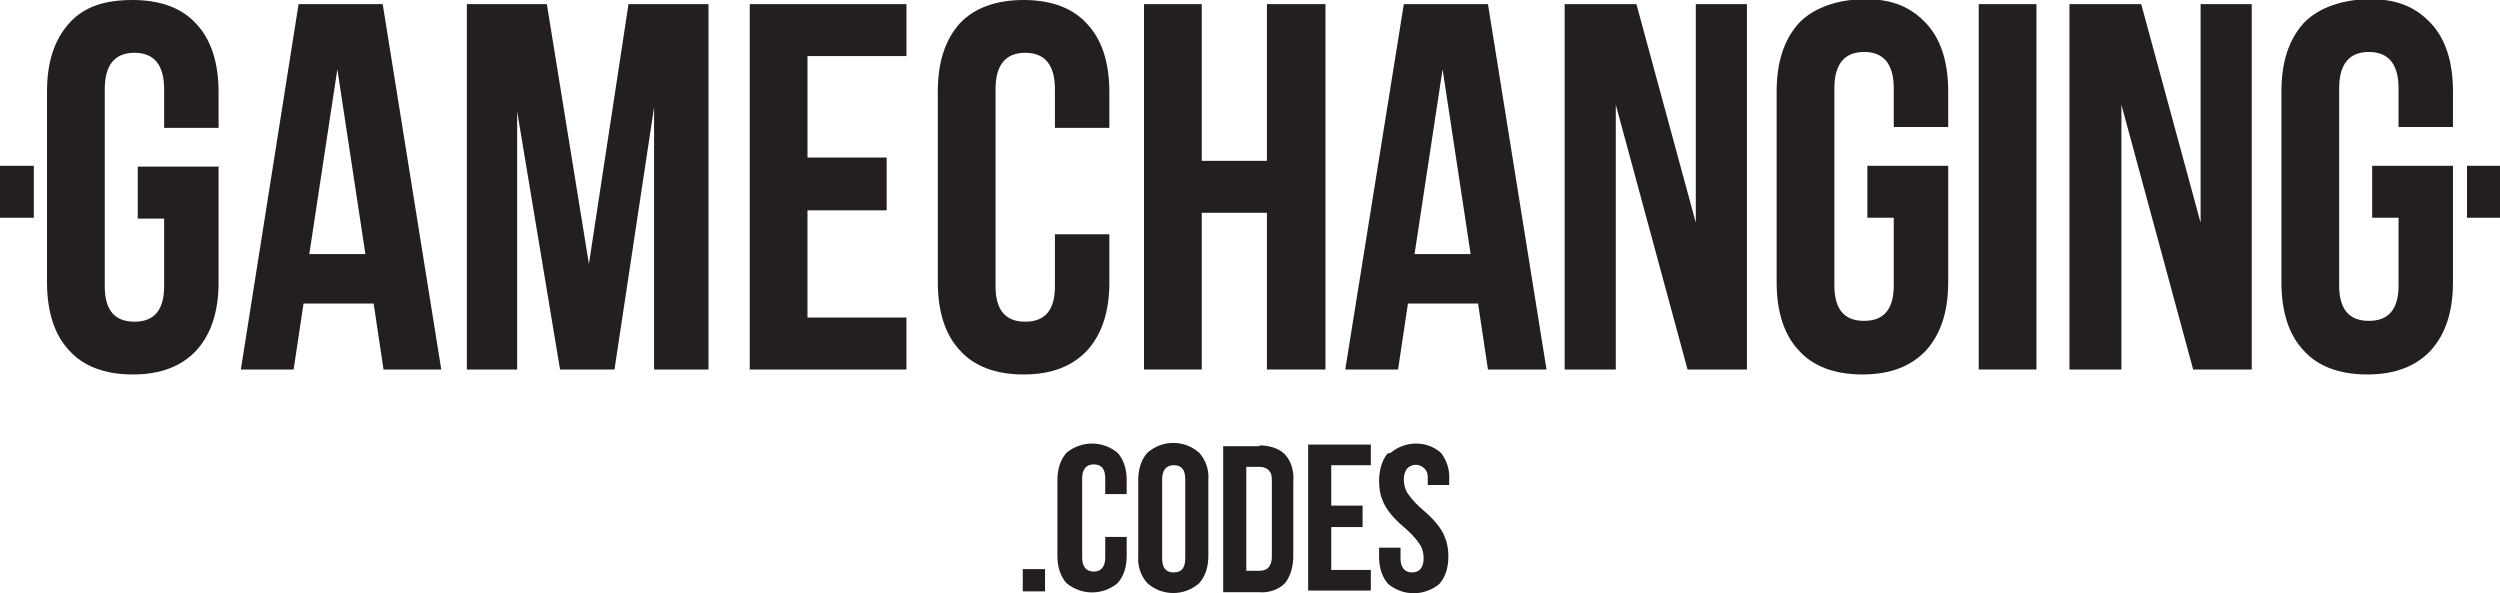
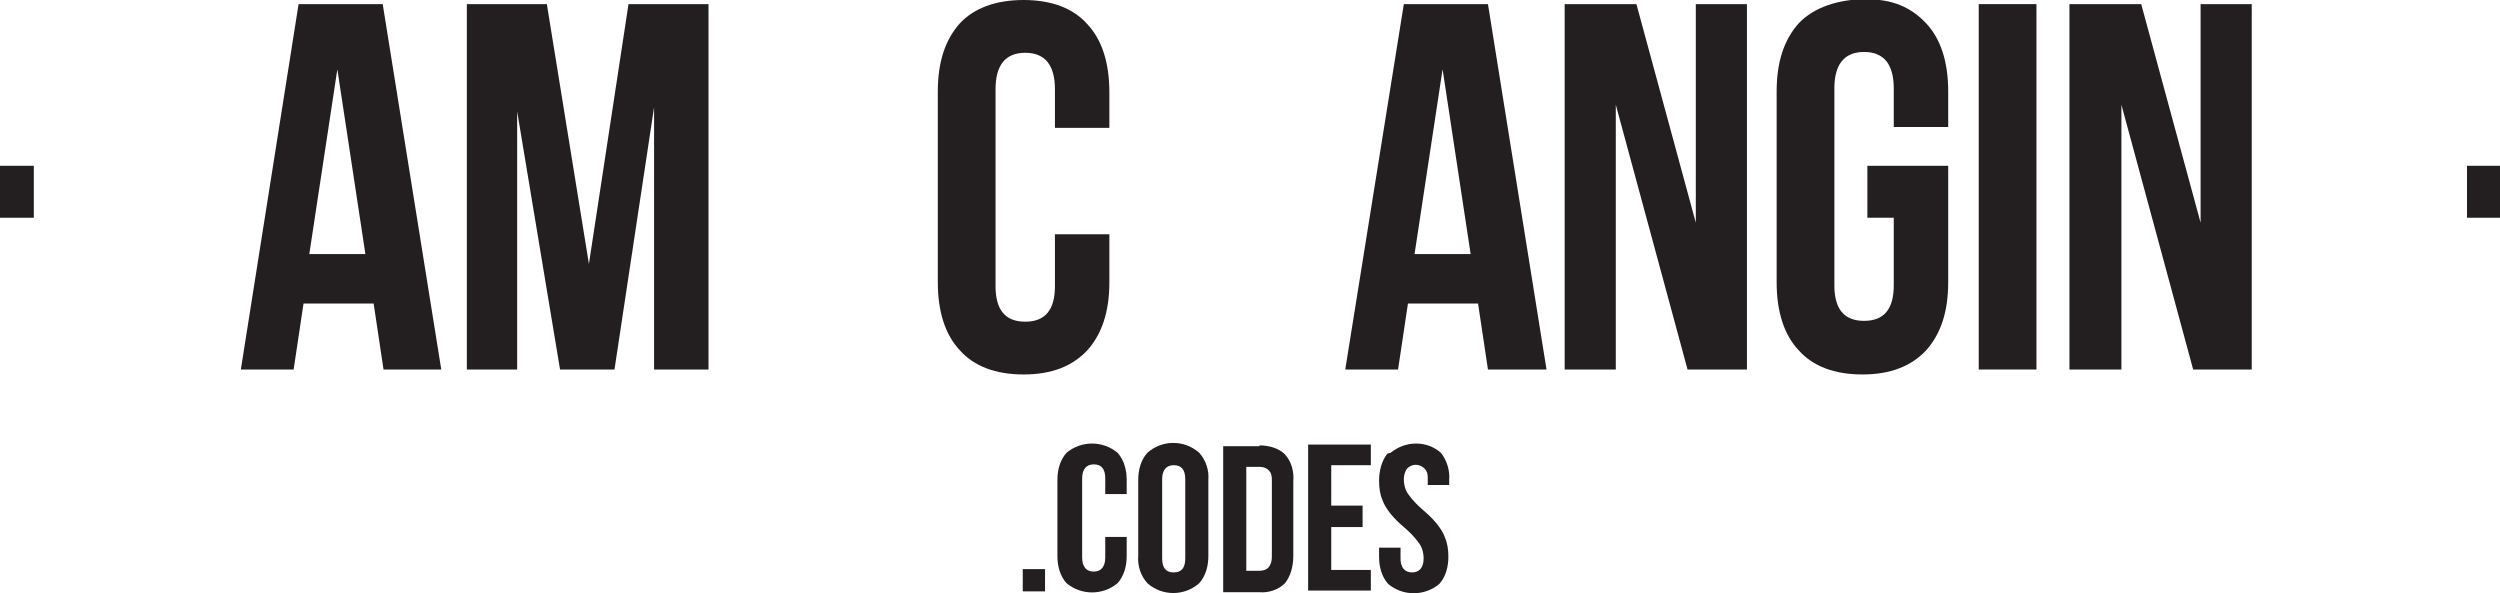
<svg xmlns="http://www.w3.org/2000/svg" id="Group_26017" version="1.1" viewBox="0 0 303.1 71.9">
  <defs>
    <style>
      .st0 {
        fill: #231f20;
      }
    </style>
  </defs>
  <rect id="Rectangle_7646" class="st0" x="124" y="69" width="2.7" height="2.7" />
  <g id="Group_26016">
    <g id="Group_26015">
      <path id="Path_17382" class="st0" d="M136.6,67.4c0,1.2-.3,2.4-1.1,3.3-1.8,1.5-4.4,1.5-6.2,0-.8-.9-1.1-2.1-1.1-3.3v-9.2c0-1.2.3-2.4,1.1-3.3,1.8-1.5,4.4-1.5,6.2,0,.8.9,1.1,2.1,1.1,3.3v1.7h-2.6v-1.9c0-1.2-.5-1.7-1.4-1.7s-1.4.6-1.4,1.7v9.6c0,1.1.5,1.7,1.4,1.7s1.4-.6,1.4-1.7v-2.5h2.6v2.4Z" />
      <path id="Path_17383" class="st0" d="M139.1,54.9c1.8-1.6,4.5-1.6,6.3,0,.8.9,1.2,2.1,1.1,3.3v9.2c0,1.2-.3,2.4-1.1,3.3-1.8,1.6-4.5,1.6-6.3,0-.8-.9-1.2-2.1-1.1-3.3v-9.2c0-1.2.3-2.4,1.1-3.3M142.3,69.4c1,0,1.4-.6,1.4-1.7v-9.6c0-1.2-.5-1.7-1.4-1.7s-1.4.6-1.4,1.7v9.6c0,1.2.5,1.7,1.4,1.7" />
      <path id="Path_17384" class="st0" d="M152.7,54c1.1,0,2.3.3,3.1,1.1.8.9,1.1,2.1,1,3.3v9c0,1.2-.3,2.4-1,3.3-.8.8-2,1.2-3.1,1.1h-4.4v-17.7h4.4ZM151.1,69.2h1.6c.4,0,.8-.1,1.1-.4.3-.4.4-.8.4-1.3v-9.2c0-.5,0-.9-.4-1.3-.3-.3-.7-.4-1.1-.4h-1.6v12.7Z" />
      <path id="Path_17385" class="st0" d="M165.2,61.4v2.5h-3.8v5.2h4.8v2.5h-7.6v-17.7h7.6v2.5h-4.8v4.9h3.8Z" />
      <path id="Path_17386" class="st0" d="M168.6,54.9c1.8-1.5,4.4-1.5,6.1,0,.7.9,1.1,2.1,1,3.3v.6h-2.6v-.7c0-.5,0-.9-.4-1.3-.6-.6-1.5-.6-2.1,0-.3.4-.4.9-.4,1.3,0,.7.2,1.4.6,1.9.5.7,1.1,1.3,1.8,1.9.6.5,1.1,1,1.6,1.6.4.5.8,1.1,1,1.7.3.7.4,1.5.4,2.3,0,1.2-.3,2.4-1.1,3.3-1.8,1.5-4.4,1.5-6.2,0-.8-.9-1.1-2.1-1.1-3.3v-1.1h2.6v1.3c0,1.1.5,1.7,1.4,1.7s1.4-.6,1.4-1.7c0-.7-.2-1.4-.6-1.9-.5-.7-1.1-1.3-1.8-1.9-.6-.5-1.1-1-1.6-1.6-.4-.5-.8-1.1-1-1.7-.3-.7-.4-1.5-.4-2.3,0-1.2.3-2.4,1-3.3" />
-       <path id="Path_17387" class="st0" d="M26.5,20.1v14.1c0,3.6-.9,6.3-2.7,8.3-1.8,1.9-4.3,2.9-7.7,2.9-3.4,0-6-1-7.7-2.9-1.8-1.9-2.7-4.7-2.7-8.3V11.1c0-3.6.9-6.3,2.7-8.3S12.7,0,16.1,0c3.4,0,6,1,7.7,2.9,1.8,1.9,2.7,4.7,2.7,8.3v4.3h-6.6v-4.7c0-2.9-1.2-4.4-3.6-4.4-2.4,0-3.6,1.5-3.6,4.4v23.9c0,2.9,1.2,4.3,3.6,4.3,2.4,0,3.6-1.4,3.6-4.3v-8.2h-3.2v-6.3h9.7Z" />
      <path id="Path_17388" class="st0" d="M46.5,44.8l-1.2-8h-8.5l-1.2,8h-6.4L36.2.5h10.2l7.1,44.3h-7ZM44.3,30.8l-3.4-22.4-3.4,22.4h6.7Z" />
      <path id="Path_17389" class="st0" d="M76.2.5h9.7v44.3h-6.6V13l-4.8,31.8h-6.6l-5.2-31.3v31.3h-6.1V.5h9.7l5.1,31.5L76.2.5Z" />
-       <path id="Path_17390" class="st0" d="M107.5,19.2v6.3h-9.6v13h12v6.3h-19V.5h19v6.3h-12v12.3h9.6Z" />
      <path id="Path_17391" class="st0" d="M134.5,34.2c0,3.6-.9,6.3-2.7,8.3-1.8,1.9-4.3,2.9-7.7,2.9-3.4,0-6-1-7.7-2.9-1.8-1.9-2.7-4.7-2.7-8.3V11.1c0-3.6.9-6.3,2.7-8.3C118.1,1,120.7,0,124.1,0c3.4,0,6,1,7.7,2.9,1.8,1.9,2.7,4.7,2.7,8.3v4.3h-6.6v-4.7c0-2.9-1.2-4.4-3.6-4.4s-3.6,1.5-3.6,4.4v23.9c0,2.9,1.2,4.3,3.6,4.3,2.4,0,3.6-1.4,3.6-4.3v-6.3h6.6v5.9Z" />
-       <path id="Path_17392" class="st0" d="M138.7,44.8V.5h7v19h7.9V.5h7.1v44.3h-7.1v-19h-7.9v19h-7Z" />
      <path id="Path_17393" class="st0" d="M180.4,44.8l-1.2-8h-8.5l-1.2,8h-6.4L170.2.5h10.2l7.1,44.3h-7ZM178.3,30.8l-3.4-22.4-3.4,22.4h6.7Z" />
      <path id="Path_17394" class="st0" d="M196,44.8h-6.3V.5h8.7l7.2,26.5V.5h6.2v44.3h-7.2l-8.7-32.1v32.1Z" />
      <path id="Path_17395" class="st0" d="M236.2,20.1v14.1c0,3.6-.9,6.3-2.7,8.3-1.8,1.9-4.3,2.9-7.7,2.9-3.4,0-6-1-7.7-2.9-1.8-1.9-2.7-4.7-2.7-8.3V11.1c0-3.6.9-6.3,2.7-8.3,1.8-1.9,4.8-2.9,8.1-2.9s5.5,1,7.3,2.9c1.8,1.9,2.7,4.7,2.7,8.3v4.3h-6.6v-4.7c0-2.9-1.2-4.4-3.6-4.4-2.4,0-3.6,1.5-3.6,4.4v23.9c0,2.9,1.2,4.3,3.6,4.3,2.4,0,3.6-1.4,3.6-4.3v-8.2h-3.2v-6.3h9.8Z" />
      <rect id="Rectangle_7647" class="st0" x="239.9" y=".5" width="7" height="44.3" />
      <path id="Path_17396" class="st0" d="M257.2,44.8h-6.3V.5h8.7l7.2,26.5V.5h6.2v44.3h-7.1l-8.7-32.1v32.1Z" />
-       <path id="Path_17397" class="st0" d="M297.4,20.1v14.1c0,3.6-.9,6.3-2.7,8.3-1.8,1.9-4.3,2.9-7.7,2.9-3.4,0-6-1-7.7-2.9-1.8-1.9-2.7-4.7-2.7-8.3V11.1c0-3.6.9-6.3,2.7-8.3,1.8-1.9,4.8-2.9,8.1-2.9s5.5,1,7.3,2.9c1.8,1.9,2.7,4.7,2.7,8.3v4.3h-6.6v-4.7c0-2.9-1.2-4.4-3.6-4.4-2.4,0-3.6,1.5-3.6,4.4v23.9c0,2.9,1.2,4.3,3.6,4.3,2.4,0,3.6-1.4,3.6-4.3v-8.2h-3.2v-6.3h9.8Z" />
      <rect id="Rectangle_7648" class="st0" y="20.1" width="4.1" height="6.3" />
      <rect id="Rectangle_7649" class="st0" x="299.1" y="20.1" width="4.1" height="6.3" />
    </g>
  </g>
</svg>